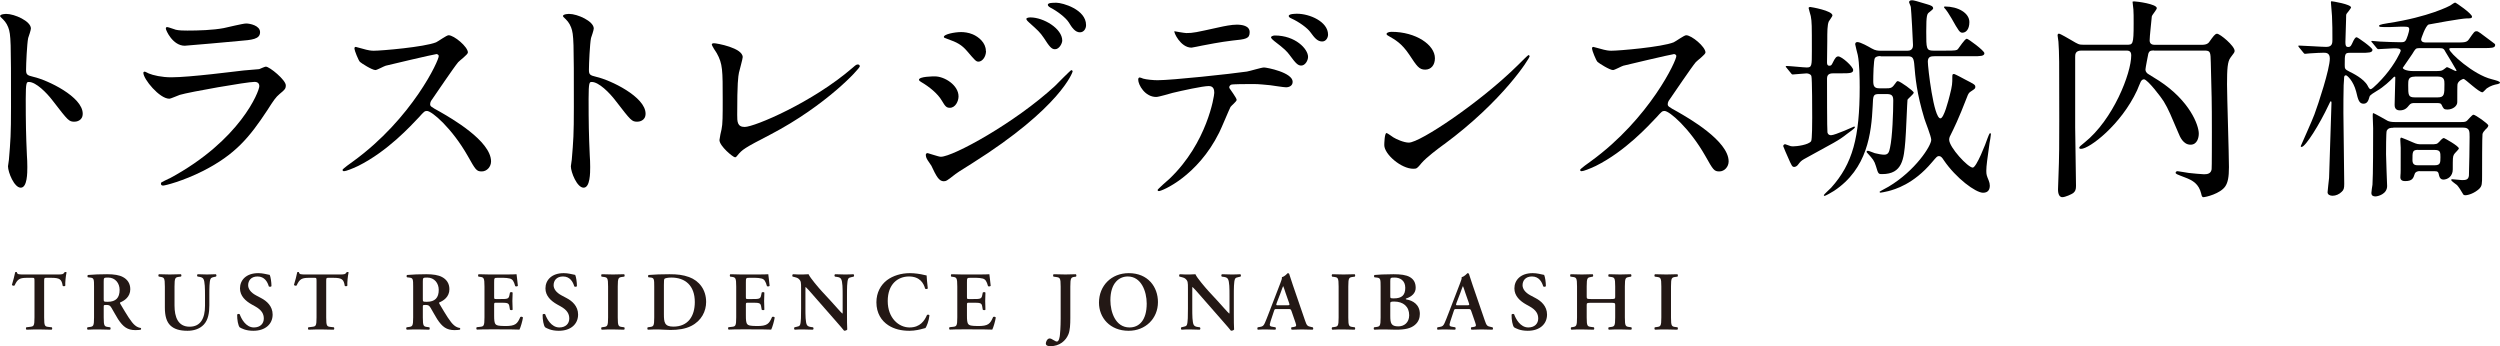
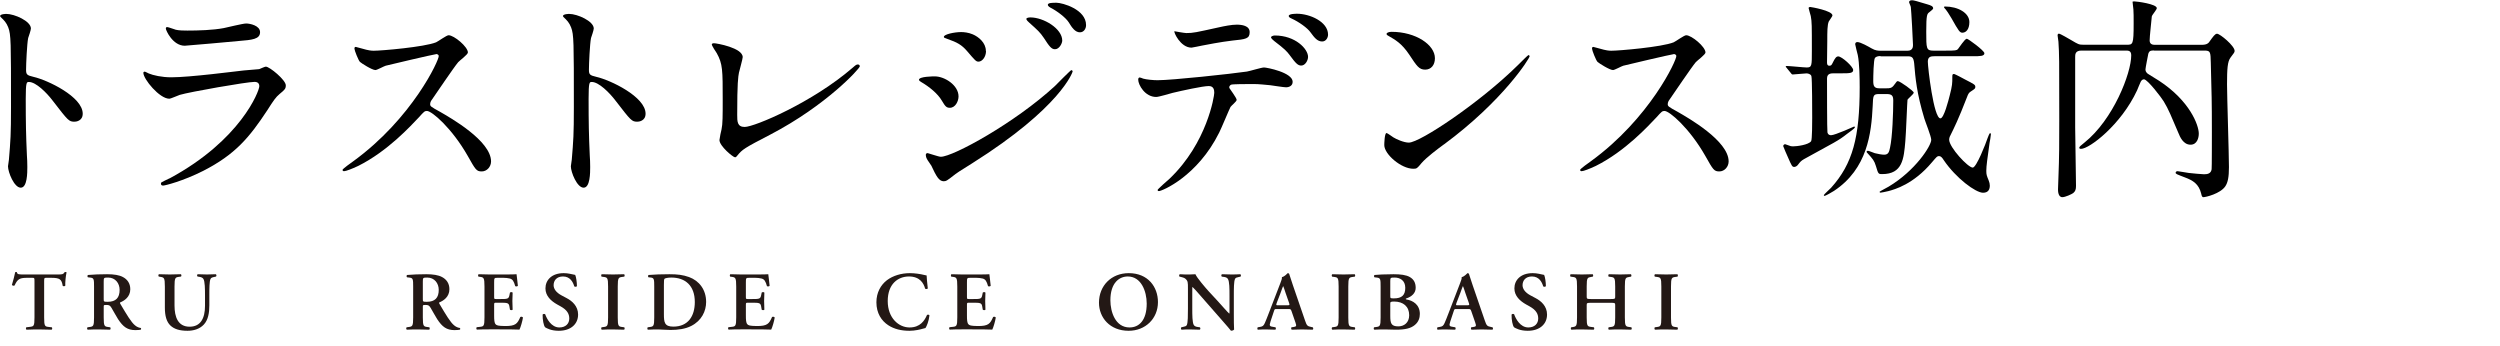
<svg xmlns="http://www.w3.org/2000/svg" id="_レイヤー_2" data-name="レイヤー 2" viewBox="0 0 300.12 41.56">
  <defs>
    <style>
      .cls-1 {
        fill: #231815;
      }

      .cls-1, .cls-2 {
        stroke-width: 0px;
      }

      .cls-2 {
        fill: #000;
      }
    </style>
  </defs>
  <g id="_レイヤー_2-2" data-name="レイヤー 2">
    <g>
      <g>
        <path class="cls-2" d="M.76,1.67c.98,0,2.95.87,2.95,1.75,0,.19-.27.98-.33,1.15-.14.68-.25,3.11-.25,3.79,0,.6.11.68.9.87,1.67.38,5.9,2.38,5.9,4.42,0,.9-.85.96-.98.96-.68,0-.76-.11-2.59-2.48-.76-1.01-2.05-2.29-2.89-2.29-.27,0-.38,0-.38,2.02,0,2.89.03,4.34.14,6.8.03.3.05.98.05,1.39,0,.68,0,2.48-.79,2.48s-1.53-1.86-1.53-2.57c0-.11.11-.68.11-.79.19-2.27.25-2.98.25-6.33,0-7.81,0-8.68-.33-9.55-.22-.57-.49-.85-.93-1.26l-.05-.11c.03-.25.74-.25.76-.25Z" />
        <path class="cls-2" d="M20.37,21.41c8.52-4.59,10.76-10.48,10.76-11.06,0-.33-.19-.52-.57-.52-.93,0-7.78,1.2-8.98,1.56-.19.05-1.06.46-1.26.46-1.17,0-3.11-2.35-3.11-3.11,0-.08.08-.14.16-.14s.41.19.49.22c.52.22,1.56.46,2.7.46,2.24,0,7.67-.71,8.68-.82.05,0,1.86-.16,1.88-.16.14-.05.66-.3.79-.3.46,0,2.4,1.61,2.4,2.24,0,.41-.11.52-.74,1.04-.46.38-.74.79-1.47,1.94-2.16,3.28-3.85,5.32-7.7,7.29-2.43,1.23-4.59,1.77-4.83,1.77-.22,0-.25-.16-.25-.22s.03-.14.05-.16c.05-.05.82-.41.98-.49ZM21.05,3.56c.44.11,1.06.11,1.45.11,1.28,0,3.08-.05,4.37-.3.41-.08,2.29-.55,2.68-.55.46,0,1.67.25,1.67,1.04,0,.85-.96.93-2.54,1.06-.44.05-6.31.57-6.5.57-1.45,0-2.27-1.86-2.27-2.05,0-.14.05-.19.16-.19.16,0,.82.27.98.3Z" />
        <path class="cls-2" d="M52.36,6.5c-.19,0-5.92,1.34-6.06,1.39-.19.05-1.04.52-1.23.52-.41,0-1.69-.82-1.86-.98-.19-.19-.66-1.39-.66-1.58,0-.14.03-.22.16-.22.03,0,.63.16.71.19.85.25,1.17.27,1.45.27.93,0,6.06-.44,7.48-1.01.25-.11,1.26-.85,1.5-.85.66,0,2.32,1.39,2.32,2.07,0,.25-1.01.98-1.17,1.17-.55.66-2.7,3.85-3.14,4.48-.11.14-.22.33-.22.55,0,.25.05.3,1.2.93,1.23.71,6.11,3.47,6.11,5.95,0,.63-.49,1.2-1.12,1.2s-.74-.19-1.69-1.88c-1.88-3.3-4.29-5.38-4.89-5.38-.27,0-.35.08-.96.76-.96,1.01-3.74,4.07-7.29,5.84-.74.35-1.47.63-1.69.63-.05,0-.19,0-.19-.16,0-.11,1.09-.9,1.26-1.01,7.12-5.16,10.37-12.23,10.29-12.67-.05-.22-.27-.22-.33-.22Z" />
        <path class="cls-2" d="M68.33,1.67c.98,0,2.95.87,2.95,1.75,0,.19-.27.98-.33,1.15-.14.68-.25,3.11-.25,3.79,0,.6.11.68.9.87,1.67.38,5.9,2.38,5.9,4.42,0,.9-.85.96-.98.96-.68,0-.76-.11-2.59-2.48-.76-1.01-2.05-2.29-2.89-2.29-.27,0-.38,0-.38,2.02,0,2.89.03,4.34.14,6.8.03.3.05.98.05,1.39,0,.68,0,2.48-.79,2.48s-1.53-1.86-1.53-2.57c0-.11.11-.68.11-.79.19-2.27.25-2.98.25-6.33,0-7.81,0-8.68-.33-9.55-.22-.57-.49-.85-.93-1.26l-.05-.11c.03-.25.74-.25.76-.25Z" />
        <path class="cls-2" d="M88.72,8.66c-.11.57-.22,1.28-.22,5.13,0,.79,0,1.45.9,1.45,1.17,0,8.16-2.95,12.97-7.12.38-.33.44-.38.63-.38.14,0,.22.11.22.22,0,.27-4.04,4.7-10.73,8.19-3.17,1.64-3.38,1.8-3.96,2.51-.14.19-.19.22-.3.22-.22,0-1.86-1.34-1.86-2.07,0-.14.22-1.23.25-1.28.14-.63.14-1.64.14-3.52,0-3.6,0-4.34-.71-5.62-.11-.16-.6-.9-.6-1.06,0-.11.16-.14.27-.14.3,0,3.44.55,3.44,1.67,0,.22-.38,1.53-.44,1.83Z" />
        <path class="cls-2" d="M115.07,11.58c0,.57-.38,1.36-1.04,1.36-.41,0-.55-.16-.96-.85-.49-.85-1.53-1.69-2.48-2.24-.08-.05-.27-.16-.27-.27,0-.41,1.75-.41,1.91-.41,1.17,0,2.84,1.06,2.84,2.4ZM111.85,19.96c-.08-.16-.52-.74-.57-.87-.11-.19-.14-.41-.14-.49,0-.16.11-.22.22-.22.08,0,1.31.44,1.58.44,1.47,0,8.9-4.07,13.7-8.49.3-.3,1.88-1.91,1.97-1.91.05,0,.16.05.16.16,0,.05-1.37,4.29-12.07,11.03-1.67,1.04-1.77,1.12-1.99,1.28-1.01.79-1.12.87-1.42.87-.57,0-.9-.63-1.45-1.8ZM118.37,6.12c0,.71-.46,1.28-.9,1.28-.3,0-.41-.14-1.37-1.26-.65-.76-1.2-1.06-2.38-1.47-.38-.14-.41-.14-.41-.25,0-.3,1.26-.57,2.07-.57.33,0,.87.05,1.39.27.71.3,1.58,1.01,1.58,1.99ZM127.52,4.87c0,.33-.35,1.04-.87,1.04-.41,0-.66-.3-1.34-1.36-.46-.68-.71-.9-1.75-1.83-.11-.08-.35-.33-.35-.44,0-.16.33-.19.49-.19,1.58,0,3.82,1.34,3.82,2.78ZM130.38,3.01c0,.44-.27.87-.74.87-.57,0-.96-.57-1.34-1.2-.35-.55-1.36-1.34-2.21-1.77-.25-.14-.3-.27-.3-.33,0-.25.55-.25,1.04-.25.71,0,3.55.79,3.55,2.68Z" />
        <path class="cls-2" d="M148.46,11.99c0,.19-.66.71-.74.85-.08.11-1.12,2.62-1.36,3.08-2.62,5.27-6.88,7.02-7.23,7.02-.11,0-.16-.05-.16-.14s1.23-1.17,1.45-1.36c4.5-4.31,5.35-9.91,5.35-10.29,0-.33-.05-.82-.66-.82-.71,0-3.22.55-4.34.82-.3.08-1.67.49-1.97.49-1.36,0-2.16-1.47-2.16-2.07,0-.16.05-.27.19-.27.05,0,.35.11.41.14.38.11,1.2.19,1.72.19,1.75,0,8.82-.76,10.73-1.04.33-.05,1.75-.49,2.05-.49.33,0,3.44.6,3.44,1.72,0,.49-.44.66-.79.66-.3,0-1.64-.22-1.91-.25-.57-.05-1.34-.14-1.94-.14-.93,0-2.57,0-2.76.08-.19.11-.25.27-.19.41.03.08.87,1.17.87,1.42ZM142.4,3.97c.85,0,1.15-.08,3.88-.68.71-.16,1.58-.33,2.18-.33s1.56.11,1.56.9-.46.85-2.07,1.01c-1.39.16-3.22.52-3.63.6-.14.03-1.2.25-1.28.25-1.34,0-2.18-1.91-2.05-1.97,0,0,1.2.22,1.42.22ZM157.03,6.83c0,.41-.33,1.04-.82,1.04-.38,0-.63-.22-1.39-1.26-.33-.44-.57-.71-1.86-1.69-.11-.08-.38-.33-.38-.44s.25-.22.46-.22c2.46,0,3.99,1.61,3.99,2.57ZM159.43,4.16c0,.33-.22.82-.71.82-.57,0-.93-.46-1.39-1.09-.35-.52-1.42-1.28-2.29-1.67-.27-.11-.33-.22-.33-.3,0-.27.82-.27,1.01-.27,1.47,0,3.71.93,3.71,2.51Z" />
        <path class="cls-2" d="M173.33,17.34c-.71.52-2.1,1.56-2.68,2.24-.52.63-.57.68-.98.68-1.47,0-3.49-1.75-3.49-2.84,0-.19.03-1.45.27-1.45.11,0,.71.46.82.52.35.22,1.26.63,1.86.63,1.34,0,8.57-4.83,13.1-9.31.44-.44,1.2-1.2,1.26-1.2s.14.08.14.14c0,.25-3.19,5.35-10.29,10.59ZM171.09,8.36c-.74,0-1.01-.44-1.91-1.8-.93-1.39-1.72-1.8-2.48-2.24-.11-.05-.25-.14-.25-.25s.22-.25.6-.25c2.92,0,5.21,1.56,5.21,3.17,0,.82-.46,1.37-1.17,1.37Z" />
        <path class="cls-2" d="M200.93,6.5c-.19,0-5.92,1.34-6.06,1.39-.19.05-1.04.52-1.23.52-.41,0-1.69-.82-1.86-.98-.19-.19-.66-1.39-.66-1.58,0-.14.03-.22.16-.22.03,0,.63.16.71.19.85.25,1.17.27,1.45.27.93,0,6.06-.44,7.48-1.01.25-.11,1.26-.85,1.5-.85.66,0,2.32,1.39,2.32,2.07,0,.25-1.01.98-1.17,1.17-.55.66-2.7,3.85-3.14,4.48-.11.14-.22.33-.22.55,0,.25.05.3,1.2.93,1.23.71,6.11,3.47,6.11,5.95,0,.63-.49,1.2-1.12,1.2s-.74-.19-1.69-1.88c-1.88-3.3-4.29-5.38-4.89-5.38-.27,0-.35.08-.96.76-.96,1.01-3.74,4.07-7.29,5.84-.74.35-1.47.63-1.69.63-.05,0-.19,0-.19-.16,0-.11,1.09-.9,1.26-1.01,7.12-5.16,10.37-12.23,10.29-12.67-.05-.22-.27-.22-.33-.22Z" />
        <path class="cls-2" d="M214.5,8.16c-.1-.1-.13-.13-.13-.16,0-.05.05-.08.1-.08.39,0,2.08.18,2.42.18.62,0,.62-.21.62-1.98,0-3.12,0-3.48-.13-4.19-.03-.16-.26-.88-.26-.96,0-.1.1-.13.21-.13.08,0,2.65.44,2.65,1.01,0,.13-.39.62-.44.73-.18.42-.18,1.22-.18,2.39,0,.39-.03,2.13-.03,2.5,0,.16,0,.42.29.42.18,0,.26-.08.36-.29.31-.65.47-.83.7-.83.42,0,1.79,1.22,1.79,1.64,0,.39-.49.39-1.4.39h-.88c-.36,0-.86,0-.86.62,0,.81,0,6.27.05,6.47.08.34.36.34.44.34.47,0,2.76-1.04,2.76-1.04.05,0,.1.03.1.08,0,.16-.81.68-.96.81-1.04.83-1.51,1.01-5.15,3.02-.36.21-.44.31-.73.68-.08.13-.29.26-.44.26-.26,0-.31-.13-.78-1.2-.03-.05-.55-1.25-.55-1.3,0-.16.16-.23.23-.23.05,0,.42.16.52.18.1.05.23.08.42.08.47,0,1.87-.18,2.18-.62.13-.18.13-2.37.13-2.81,0-.62,0-4.76-.1-5.02-.1-.26-.44-.31-.6-.31-.23,0-1.43.13-1.64.13-.1,0-.16-.08-.23-.18l-.49-.6ZM225.74,6.73c-.21,0-.47.03-.65.21-.18.21-.21,2.29-.21,2.78,0,.62.13.88.73.88h.88c.36,0,.62,0,.91-.42.29-.39.31-.44.44-.44.23,0,1.9,1.17,1.9,1.38,0,.18-.68.7-.75.86-.03.08-.18,4.19-.26,4.97-.18,2.13-.34,3.95-2.78,3.95-.47,0-.47-.03-.75-.96-.21-.68-.36-.83-.99-1.53-.1-.1-.13-.13-.13-.18s.03-.13.16-.13.7.26.83.29c.39.1.86.18,1.12.18.52,0,.6-.36.7-.83.29-1.27.39-4.26.39-5.67,0-.6-.18-.78-.81-.78h-.88c-.73,0-.73.16-.78,1.46-.16,3.22-.62,7.51-4.65,10.17-.18.13-1.04.6-1.12.6-.05,0-.1-.05-.1-.1s.75-.75.88-.88c2.6-2.89,3.43-6.08,3.43-12.06,0-1.09-.03-2.91-.23-3.87-.05-.21-.31-1.2-.31-1.3,0-.16.1-.26.26-.26.39,0,1.38.57,1.69.75.49.29.83.29,1.09.29h3.25c.6,0,.65-.44.65-.68,0-.42-.21-4.19-.26-4.55,0-.1-.21-.52-.21-.6,0-.05.03-.23.34-.23.21,0,.57.1,1.85.49.44.13.7.23.7.49,0,.1-.23.26-.44.44-.29.21-.39.29-.39,2.34s0,2.29.86,2.29h1.43c1.27,0,1.35-.03,1.51-.18.16-.18.83-1.25,1.07-1.25.16,0,2.11,1.43,2.11,1.74,0,.36-.52.36-1.38.36h-4.6c-.44,0-.81.05-.81.65,0,.7.7,6.81,1.51,6.81.42,0,.96-2.13,1.12-2.76.31-1.2.31-1.46.31-2.18,0-.29,0-.39.21-.39.08,0,1.22.6,1.35.68,1.07.55,1.2.62,1.2.86,0,.21-.03.23-.55.57-.21.13-.31.29-.44.65-1.04,2.7-1.61,3.82-1.92,4.45-.13.23-.23.44-.23.68,0,.91,2.26,3.35,2.83,3.35.44,0,1.56-2.86,1.79-3.56.05-.13.21-.57.29-.57.1,0,.1.1.1.13,0,.16-.13.91-.16,1.04-.26,1.9-.39,2.73-.39,3.35,0,.47.05.57.29,1.17.08.18.13.42.13.6,0,.39-.13.86-.81.86-.88,0-3.25-1.74-4.73-3.93-.18-.29-.34-.47-.55-.47-.23,0-.26.05-.86.75-2.21,2.63-4.45,3.25-5.25,3.46-.29.08-.88.18-.91.18-.08,0-.13-.05-.13-.1s.94-.52,1.09-.62c3.22-1.92,5.12-4.91,5.12-5.62,0-.42-.73-2.21-.83-2.57-.91-3.02-1.07-4.81-1.22-6.63-.08-.7-.26-.83-.78-.83h-3.25ZM235.62,3.93c-.36,0-.47-.18-1.35-1.74-.34-.57-.6-.96-.68-1.04-.16-.18-.21-.23-.21-.29s.05-.08.1-.08c1.59,0,2.94.78,2.94,1.87,0,.91-.44,1.27-.81,1.27Z" />
        <path class="cls-2" d="M258.58,6.06c-.34,0-.55,0-.68.39-.03.13-.34,1.72-.34,1.87,0,.1,0,.31.26.52.1.08,1.14.7,1.38.86,3.69,2.42,4.76,5.33,4.76,6.34,0,.52-.21,1.33-.99,1.33-.88,0-1.27-.94-1.48-1.46-.81-1.9-1.17-2.81-1.74-3.74-.26-.44-1.95-2.65-2.37-2.65-.21,0-.31.16-.39.29-.08.13-.36.88-.44,1.04-1.92,4.13-5.72,7.02-6.73,7.02-.05,0-.21,0-.21-.13s.18-.26.62-.62c3.46-2.76,5.62-8.32,5.62-10.48,0-.57-.36-.57-.65-.57h-5.33c-.75,0-.75.47-.75.78v8.45c0,.99.1,5.93.1,7.02,0,.42-.08.65-.34.86-.18.13-.94.49-1.3.49-.52,0-.52-.78-.52-.94,0-.21.05-1.2.05-1.43.1-2.47.1-4.19.1-6.97,0-7.64,0-7.67-.1-9.33,0-.1-.1-.62-.1-.75s.05-.21.16-.21c.16,0,1.2.62,1.48.78.83.49.91.55,1.46.55h5.2c.73,0,.83,0,.83-2.52,0-.78,0-1.38-.03-1.72,0-.13-.1-.75-.1-.91,0-.05.1-.05.23-.05.29,0,2.68.31,2.68.81,0,.18-.57.81-.6.99-.05.62-.26,2.39-.26,2.89,0,.47.39.52.6.52h5.67c.62,0,.81-.23.88-.34.49-.68.7-.99.94-.99.36,0,2.11,1.46,2.11,2.05,0,.18-.05.23-.49.81-.36.47-.42,1.33-.42,3.22,0,1.43.23,8.35.23,9.93,0,1.2-.13,1.85-.44,2.31-.6.88-2.34,1.3-2.63,1.3-.16,0-.21-.18-.26-.42-.29-1.17-.99-1.59-1.95-1.95-1.01-.39-1.12-.42-1.12-.57,0-.08.08-.18.23-.18.08,0,1.12.18,1.33.21.34.05,1.69.16,1.85.16.42,0,.83-.08.91-.6.03-.08.03-3.95.03-4.5,0-3.87-.03-4.32-.13-8.29-.03-1.27-.03-1.46-.75-1.46h-6.06Z" />
-         <path class="cls-2" d="M294.77,5.1c1.14,0,1.38,0,1.66-.44.57-.81.62-.91.88-.91.21,0,.36.16,1.79,1.22.42.31.44.31.44.44,0,.36-.49.36-1.38.36h-3.9c-.1,0-.23,0-.23.13,0,.42,2.89,3.07,5.1,3.61.6.16.99.26.99.42,0,.08-.18.13-.26.16-.42.08-.83.18-1.33.52-.08.05-.42.47-.52.47-.44,0-2.08-1.61-2.26-1.61-.1,0-.62.21-.73.62-.03.05-.03,1.3-.03,2.18,0,.47-.55.88-1.2.88-.42,0-.47-.13-.68-.57-.1-.18-.18-.21-.68-.21h-2.57c-.29,0-.47.03-.65.26-.23.29-.49.62-1.12.62s-.62-.52-.62-.7c0-.47.08-2.7.08-3.22,0-.05,0-.13-.08-.13-.05,0-.16.08-.23.18-.29.29-1.09,1.07-1.9,1.53-.26.16-.83.49-.88.68-.13.47-.26.86-.73.86-.52,0-.65-.47-.88-1.46-.34-1.3-1.09-1.95-1.22-1.95-.23,0-.23.23-.23.42,0,.1-.05.68-.05.78-.03.91-.03,2.5-.03,3.33,0,1.22.1,7.15.1,8.5,0,.52-.05.73-.31.96-.29.29-.7.47-1.09.47-.31,0-.6-.13-.6-.42,0-.23.16-1.43.18-1.72,0-.47.29-8.5.29-9.02,0-.03,0-.18-.08-.18-.05,0-.08.05-.26.44-1.07,2.29-2.78,5.04-3.25,5.04-.1,0-.1-.08-.1-.1s1.43-3.2,1.64-3.8c.47-1.25,1.85-5.46,1.85-6.71,0-.7-.47-.7-.75-.7-.1,0-1.17.03-1.69.08-.08,0-.44.05-.52.05-.1,0-.16-.05-.23-.16l-.49-.6c-.08-.08-.1-.13-.1-.18s.05-.05.08-.05c.47,0,2.76.16,3.28.16.73,0,.73-.49.73-.88,0-.91,0-1.95-.05-2.83,0-.26-.13-1.4-.13-1.64,0-.1.03-.13.08-.13.1,0,2.34.36,2.34.75,0,.08-.49.7-.52.73-.08.1-.08.18-.08.73,0,.39-.08,2.37-.08,2.68,0,.42.05.6.34.6.16,0,.29-.03.44-.36.31-.7.44-.81.57-.81s1.9,1.25,1.9,1.51c0,.36-.52.36-1.38.36h-1.35c-.6,0-.6.16-.6,1.43,0,.47,0,.55.57.83.36.18,1.72.83,2.18,1.69.1.21.23.42.36.42.23,0,1.38-1.22,1.74-1.66,1.22-1.43,1.87-2.86,1.87-2.94,0-.31-.36-.31-.86-.31-.26,0-1.53.1-1.82.1-.1,0-.13-.05-.23-.16l-.49-.6c-.08-.08-.13-.13-.13-.18s.08-.05.1-.05c.13,0,.78.08.94.08.6.03,1.87.08,2.44.08.36,0,.49-.03.6-.16.18-.16.47-1.17.47-1.35,0-.36-.1-.36-.99-.36-.18,0-1.14.05-1.38.05-1.12,0-1.25,0-1.25-.16s.81-.26,1.07-.31c4.94-.75,7.41-2.08,7.46-2.11.1-.05.49-.36.6-.36s2.03,1.33,2.03,1.69c0,.21-.23.21-.65.21-.57,0-4.37.68-4.55.73-.39.13-.91,1.72-.91,1.77,0,.39.42.39.62.39h3.51ZM287.3,15.34c-.26,0-.6,0-.78.36-.08.16-.08,2.47-.08,2.81,0,.62.13,3.72.13,3.82,0,.99-1.14,1.25-1.4,1.25s-.49-.08-.49-.42c0-.13.1-.83.13-.99.08-1.09.08-5.33.08-6.79,0-.21-.05-1.22-.05-1.46,0-.21,0-.34.08-.34s1.64.88,1.74.94c.21.08.44.13.81.13h8.01c.39,0,.55-.03.7-.18.1-.08.6-.7.75-.7.23,0,1.79,1.09,1.79,1.3,0,.16-.26.42-.31.44-.23.26-.31.34-.39.57-.05.23-.05,4.19-.05,4.94,0,1.04,0,1.3-.34,1.64-.55.52-1.3.78-1.69.78-.08,0-.18-.03-.23-.1-.34-.57-.52-.86-.75-1.12-.1-.1-.7-.47-.7-.62,0-.08.08-.08.16-.08.16,0,.96.1,1.14.1.44,0,.78-.03.83-.55.03-.49.08-4.06.08-4.63,0-.7,0-1.12-.78-1.12h-8.37ZM290.48,20.54c-.23,0-.52.08-.6.34-.16.49-.26.86-1.14.86-.57,0-.62-.31-.57-.7.03-.31.03-.36.03-3.3,0-.13-.05-.81-.05-.96,0-.1,0-.26.13-.26.05,0,1.22.49,1.38.57.52.23.65.23,1.12.23h.99c.7,0,.78,0,1.07-.31.29-.34.44-.44.55-.44.05,0,1.79.96,1.79,1.25,0,.13-.55.6-.6.75-.13.26-.13.42-.13,1.77,0,.83-.62,1.22-1.14,1.22-.26,0-.42-.18-.49-.44-.1-.47-.13-.57-.57-.57h-1.74ZM292.17,8.53c.73,0,.94,0,1.17-.18.05-.03.39-.29.39-.29.18,0,.96.47,1.09.47.05,0,.08-.03.08-.08,0-.03-1.09-1.85-1.3-2.18-.21-.39-.26-.49-.73-.49h-2.47c-.39,0-.44.08-.81.7-.16.26-1.14,1.64-1.14,1.66,0,.16.44.39,1.22.39h2.5ZM289.88,9.2c-.78,0-.78.42-.78,1.01,0,1.2,0,1.48.78,1.48h2.76c.81,0,.81-.36.81-1.59,0-.44,0-.91-.78-.91h-2.78ZM290.29,17.99c-.68,0-.68.21-.68,1.25,0,.6.42.6.68.6h1.98c.68,0,.7-.29.7-.96,0-.57,0-.88-.68-.88h-2Z" />
      </g>
      <g>
        <path class="cls-1" d="M4.14,33.79c0-.42,0-.44-.27-.44h-.56c-.92,0-1.19.11-1.56.92-.07.06-.28.03-.32-.07.17-.54.32-1.16.39-1.51.02-.03.06-.04.11-.04.04,0,.08,0,.1.04.05.25.19.26.87.26h4.08c.49,0,.64-.03.76-.26.04-.02.08-.04.12-.04.06,0,.11.02.13.05-.1.41-.18,1.27-.15,1.59-.05.08-.22.1-.31.03-.13-.78-.32-.97-1.39-.97h-.57c-.26,0-.27.02-.27.44v4.32c0,1.06.09,1.09.56,1.14l.36.04c.07.07.06.25-.02.29-.58-.02-1.03-.03-1.47-.03s-.91,0-1.55.03c-.08-.04-.09-.24-.02-.29l.42-.05c.47-.06.56-.07.56-1.13v-4.32Z" />
        <path class="cls-1" d="M11.29,34.45c0-.96-.01-1.08-.48-1.13l-.26-.03c-.07-.07-.07-.23.01-.28.63-.06,1.48-.09,2.3-.09s1.46.1,1.9.34c.51.27.88.74.88,1.46,0,.92-.71,1.38-1.2,1.58-.06.03-.04.11,0,.17.8,1.35,1.3,2.2,1.77,2.59.28.24.57.3.69.31.05.04.05.15.02.2-.12.03-.31.06-.66.06-.96,0-1.48-.39-2.09-1.32-.27-.42-.55-.97-.79-1.36-.18-.3-.29-.34-.62-.34-.3,0-.31.01-.31.22v1.28c0,1.06.09,1.09.56,1.15l.22.03c.07.07.06.25-.02.29-.44-.02-.89-.03-1.33-.03s-.89,0-1.35.03c-.08-.04-.11-.22-.02-.29l.22-.03c.47-.06.56-.09.56-1.15v-3.66ZM12.45,35.89c0,.32,0,.34.48.34.98,0,1.43-.48,1.43-1.43,0-.79-.51-1.48-1.38-1.48-.52,0-.53.03-.53.49v2.08Z" />
        <path class="cls-1" d="M19.79,34.39c0-1.06-.09-1.08-.56-1.16l-.17-.03c-.07-.07-.06-.24.02-.28.4.02.85.03,1.29.03s.9-.01,1.34-.03c.08.04.09.21.02.28l-.22.03c-.47.06-.56.1-.56,1.16v2.29c0,1.38.42,2.54,1.81,2.54,1.31,0,1.85-.99,1.85-2.51v-1.25c0-.75-.01-1.68-.19-1.97-.09-.15-.25-.22-.5-.26l-.2-.03c-.09-.07-.08-.25.02-.28.34.02.72.03,1.11.03.42,0,.69-.01,1.06-.03.08.05.1.21.02.28l-.22.05c-.19.04-.37.08-.44.24-.14.3-.14,1.18-.14,1.97v1.19c0,.91-.14,1.75-.66,2.31-.52.56-1.27.75-1.96.75-.94,0-1.6-.2-2.06-.64-.45-.43-.66-1.13-.66-2.14v-2.54Z" />
-         <path class="cls-1" d="M28.77,39.29c-.18-.21-.31-.9-.3-1.52.06-.1.23-.11.31-.04.18.51.72,1.58,1.7,1.58.76,0,1.19-.46,1.19-1.07,0-.57-.27-1.03-1.02-1.45l-.43-.24c-.75-.42-1.41-1.03-1.41-1.93,0-.99.74-1.83,2.2-1.83.52,0,.9.12,1.37.21.11.22.21.88.21,1.35-.05.09-.23.1-.32.03-.15-.52-.5-1.19-1.35-1.19-.8,0-1.13.52-1.13,1.05,0,.42.29.87.95,1.22l.62.33c.65.34,1.37.96,1.37,1.97,0,1.14-.87,1.95-2.32,1.95-.92,0-1.44-.3-1.64-.42Z" />
-         <path class="cls-1" d="M38,33.79c0-.42,0-.44-.27-.44h-.56c-.92,0-1.19.11-1.56.92-.07.06-.28.03-.32-.07.17-.54.32-1.16.39-1.51.02-.03.06-.04.11-.04.04,0,.08,0,.1.04.05.25.19.26.87.26h4.08c.49,0,.64-.03.76-.26.04-.02.08-.04.12-.04.06,0,.11.02.13.05-.1.41-.18,1.27-.15,1.59-.05.08-.22.1-.31.03-.13-.78-.32-.97-1.39-.97h-.57c-.26,0-.27.02-.27.44v4.32c0,1.06.09,1.09.56,1.14l.36.04c.07.07.06.25-.02.29-.58-.02-1.03-.03-1.47-.03s-.91,0-1.55.03c-.08-.04-.09-.24-.02-.29l.42-.05c.47-.06.56-.07.56-1.13v-4.32Z" />
        <path class="cls-1" d="M49.6,34.45c0-.96-.01-1.08-.48-1.13l-.26-.03c-.07-.07-.07-.23.01-.28.63-.06,1.48-.09,2.3-.09s1.46.1,1.9.34c.51.27.88.74.88,1.46,0,.92-.71,1.38-1.2,1.58-.06.03-.04.11,0,.17.8,1.35,1.3,2.2,1.77,2.59.28.24.57.3.69.31.05.04.05.15.02.2-.12.03-.31.06-.66.06-.96,0-1.48-.39-2.09-1.32-.27-.42-.55-.97-.79-1.36-.18-.3-.29-.34-.62-.34-.3,0-.31.01-.31.22v1.28c0,1.06.09,1.09.56,1.15l.22.03c.07.07.06.25-.02.29-.44-.02-.89-.03-1.33-.03s-.89,0-1.35.03c-.08-.04-.11-.22-.02-.29l.22-.03c.47-.06.56-.09.56-1.15v-3.66ZM50.76,35.89c0,.32,0,.34.48.34.98,0,1.43-.48,1.43-1.43,0-.79-.51-1.48-1.38-1.48-.52,0-.53.03-.53.49v2.08Z" />
        <path class="cls-1" d="M58.16,34.39c0-1.06-.09-1.1-.56-1.16l-.16-.02c-.07-.07-.06-.25.02-.29.38.02.85.03,1.29.03h1.91c.64,0,1.22-.01,1.35-.03.04.17.1.96.16,1.39-.04.08-.24.1-.32.04-.16-.58-.31-.82-.63-.91-.23-.06-.53-.09-.8-.09h-.67c-.43,0-.43.02-.43.59v1.69c0,.26.01.27.24.27h.48c.87,0,1.02-.01,1.11-.44l.07-.34c.08-.07.27-.07.32.01,0,.27-.03.63-.03,1s.02.73.03,1.05c-.05.07-.24.07-.32,0l-.07-.4c-.07-.42-.24-.44-1.11-.44h-.48c-.23,0-.24.02-.24.27v1.27c0,.51.02.87.17,1.04.12.14.29.21,1.13.22,1.27.01,1.49-.27,1.84-1.08.09-.07.26-.04.32.06-.06.42-.28,1.18-.42,1.45-.44-.02-1.3-.03-2.47-.03h-1.14c-.44,0-1.05,0-1.5.03-.08-.04-.09-.22-.02-.29l.37-.04c.47-.05.56-.08.56-1.14v-3.72Z" />
        <path class="cls-1" d="M65.44,39.29c-.18-.21-.31-.9-.3-1.52.06-.1.23-.11.31-.04.18.51.72,1.58,1.7,1.58.76,0,1.19-.46,1.19-1.07,0-.57-.27-1.03-1.02-1.45l-.43-.24c-.75-.42-1.41-1.03-1.41-1.93,0-.99.74-1.83,2.2-1.83.52,0,.9.12,1.37.21.11.22.21.88.21,1.35-.05.09-.23.1-.32.03-.15-.52-.5-1.19-1.35-1.19-.8,0-1.13.52-1.13,1.05,0,.42.29.87.95,1.22l.62.33c.65.34,1.37.96,1.37,1.97,0,1.14-.87,1.95-2.32,1.95-.92,0-1.44-.3-1.64-.42Z" />
        <path class="cls-1" d="M74.16,38.11c0,1.06.09,1.09.56,1.15l.22.03c.07.07.06.25-.02.29-.44-.02-.89-.03-1.33-.03s-.91,0-1.35.03c-.08-.04-.09-.22-.02-.29l.22-.03c.47-.06.56-.09.56-1.15v-3.72c0-1.06-.09-1.09-.56-1.15l-.22-.03c-.07-.07-.06-.25.02-.29.44.02.89.03,1.35.03s.89-.01,1.33-.03c.08.04.09.22.02.29l-.22.03c-.47.06-.56.09-.56,1.15v3.72Z" />
        <path class="cls-1" d="M78.54,34.45c0-.96-.01-1.1-.48-1.14l-.21-.02c-.07-.05-.07-.23.01-.28.72-.06,1.52-.09,2.5-.09s1.63.08,2.36.34c1.2.44,2.05,1.5,2.05,2.99,0,1.11-.55,2.25-1.79,2.88-.71.36-1.57.48-2.48.48-.61,0-1.08-.06-1.45-.06s-.83,0-1.27.03c-.08-.04-.09-.22-.02-.29l.22-.03c.47-.06.56-.09.56-1.15v-3.66ZM79.7,37.72c0,.97.07,1.49,1.13,1.49,1.78,0,2.58-1.26,2.58-2.95,0-1.98-1.15-2.94-2.82-2.94-.42,0-.74.08-.81.14-.07.06-.08.27-.08.74v3.52Z" />
        <path class="cls-1" d="M88.38,34.39c0-1.06-.09-1.1-.56-1.16l-.16-.02c-.07-.07-.06-.25.02-.29.38.02.85.03,1.29.03h1.91c.64,0,1.22-.01,1.35-.03.04.17.1.96.16,1.39-.04.08-.24.1-.32.04-.16-.58-.31-.82-.63-.91-.23-.06-.53-.09-.8-.09h-.67c-.43,0-.43.02-.43.59v1.69c0,.26.01.27.24.27h.48c.87,0,1.02-.01,1.11-.44l.07-.34c.08-.07.27-.07.32.01,0,.27-.03.63-.03,1s.02.73.03,1.05c-.05.07-.24.07-.32,0l-.07-.4c-.07-.42-.24-.44-1.11-.44h-.48c-.23,0-.24.02-.24.27v1.27c0,.51.02.87.17,1.04.12.14.29.21,1.13.22,1.27.01,1.49-.27,1.84-1.08.09-.07.26-.04.32.06-.06.42-.28,1.18-.42,1.45-.44-.02-1.3-.03-2.47-.03h-1.14c-.44,0-1.05,0-1.5.03-.08-.04-.09-.22-.02-.29l.37-.04c.47-.05.56-.08.56-1.14v-3.72Z" />
-         <path class="cls-1" d="M101.68,37.85c0,.3,0,1.48.03,1.71-.08.11-.26.15-.38.14-.16-.21-.41-.5-1.13-1.32l-2.34-2.67c-.64-.74-.97-1.11-1.14-1.26-.03,0-.03.11-.03.64v1.95c0,.75,0,1.67.18,1.97.09.15.26.22.51.25l.22.03c.09.07.08.26-.02.29-.37-.02-.76-.03-1.14-.03-.42,0-.69,0-1.04.03-.08-.05-.1-.22-.02-.29l.22-.05c.19-.04.37-.07.44-.23.13-.31.13-1.18.13-1.97v-2.37c0-.78.01-.94-.33-1.23-.11-.09-.39-.17-.53-.2l-.15-.03c-.07-.06-.06-.26.04-.29.38.04.93.03,1.18.03.21,0,.45-.01.69-.03.17.43,1.26,1.69,1.61,2.07l1,1.08c.42.46,1.35,1.52,1.45,1.58.03-.03.03-.08.03-.24v-1.95c0-.75,0-1.67-.19-1.97-.09-.15-.25-.22-.5-.25l-.23-.03c-.09-.07-.08-.26.02-.29.39.02.76.03,1.15.03.43,0,.69-.01,1.05-.03.08.05.1.22.02.29l-.23.05c-.19.04-.36.07-.43.23-.14.31-.14,1.18-.14,1.97v2.39Z" />
        <path class="cls-1" d="M111.38,34.63c-.07.08-.25.09-.32.02-.17-.63-.62-1.46-1.94-1.46s-2.55.9-2.55,2.95,1.33,3.17,2.62,3.17,1.81-.84,2.09-1.49c.09-.09.25-.05.3.04-.07.67-.34,1.33-.48,1.52-.12.02-.24.06-.35.09-.22.07-.91.24-1.56.24-.99,0-1.84-.2-2.56-.67-.81-.53-1.42-1.44-1.42-2.75,0-1.17.52-2.08,1.26-2.65.74-.56,1.75-.85,2.76-.85.57,0,1.26.1,1.73.22l.28.06c.02.23.04.82.14,1.56Z" />
        <path class="cls-1" d="M114.92,34.39c0-1.06-.09-1.1-.56-1.16l-.16-.02c-.07-.07-.06-.25.02-.29.38.02.85.03,1.29.03h1.91c.64,0,1.22-.01,1.35-.03.04.17.1.96.16,1.39-.04.08-.24.1-.32.04-.16-.58-.31-.82-.63-.91-.23-.06-.53-.09-.8-.09h-.67c-.43,0-.43.02-.43.59v1.69c0,.26.01.27.24.27h.48c.87,0,1.02-.01,1.11-.44l.07-.34c.08-.07.27-.07.32.01,0,.27-.03.63-.03,1s.02.73.03,1.05c-.05.07-.24.07-.32,0l-.07-.4c-.07-.42-.24-.44-1.11-.44h-.48c-.23,0-.24.02-.24.27v1.27c0,.51.02.87.17,1.04.12.14.29.21,1.13.22,1.27.01,1.49-.27,1.84-1.08.09-.07.26-.04.32.06-.06.42-.28,1.18-.42,1.45-.44-.02-1.3-.03-2.47-.03h-1.14c-.44,0-1.05,0-1.5.03-.08-.04-.09-.22-.02-.29l.37-.04c.47-.05.56-.08.56-1.14v-3.72Z" />
-         <path class="cls-1" d="M128.49,38.18c0,.79-.04,1.48-.22,1.93-.32.79-1.05,1.45-2.19,1.45-.24,0-.53-.06-.53-.33,0-.19.17-.6.46-.6.14,0,.29.09.45.19.25.16.34.18.43.18.24,0,.33-.58.35-.79.02-.17.09-.9.09-1.96v-3.84c0-1.07-.09-1.09-.57-1.16l-.29-.04c-.07-.05-.06-.25.02-.29.52.02.97.03,1.42.03s.87-.01,1.24-.03c.08.04.09.24.02.29l-.14.02c-.45.06-.54.11-.54,1.18v3.77Z" />
        <path class="cls-1" d="M139.01,36.27c0,1.97-1.5,3.44-3.52,3.44-2.26,0-3.56-1.59-3.56-3.37,0-2.04,1.48-3.55,3.58-3.55,2.31,0,3.5,1.66,3.5,3.48ZM133.3,36.05c0,1.38.59,3.26,2.3,3.26,1.14,0,2.06-.85,2.06-2.86,0-1.51-.68-3.26-2.27-3.26-1,0-2.09.73-2.09,2.86Z" />
        <path class="cls-1" d="M148.12,37.85c0,.3,0,1.48.03,1.71-.08.11-.26.15-.38.14-.16-.21-.41-.5-1.13-1.32l-2.34-2.67c-.64-.74-.97-1.11-1.14-1.26-.03,0-.03.11-.03.64v1.95c0,.75,0,1.67.18,1.97.09.15.26.22.51.25l.22.03c.09.07.08.26-.02.29-.37-.02-.76-.03-1.14-.03-.42,0-.69,0-1.04.03-.08-.05-.1-.22-.02-.29l.22-.05c.19-.04.37-.07.44-.23.13-.31.13-1.18.13-1.97v-2.37c0-.78.01-.94-.33-1.23-.11-.09-.39-.17-.53-.2l-.15-.03c-.07-.06-.06-.26.04-.29.38.04.93.03,1.18.03.21,0,.45-.01.69-.03.17.43,1.26,1.69,1.61,2.07l1,1.08c.42.46,1.35,1.52,1.45,1.58.03-.03.03-.08.03-.24v-1.95c0-.75,0-1.67-.19-1.97-.09-.15-.25-.22-.5-.25l-.23-.03c-.09-.07-.08-.26.02-.29.39.02.76.03,1.15.03.43,0,.69-.01,1.05-.03.08.05.1.22.02.29l-.23.05c-.19.04-.36.07-.43.23-.14.31-.14,1.18-.14,1.97v2.39Z" />
        <path class="cls-1" d="M153.27,37.1c-.26,0-.25,0-.34.27l-.4,1.2c-.2.59-.07.61.3.67l.29.05c.07.07.06.25-.02.29-.32-.02-.7-.02-1.11-.03-.33,0-.64,0-.99.03-.07-.05-.08-.2-.01-.29l.3-.05c.29-.05.4-.13.55-.46.12-.26.28-.68.49-1.22l1.37-3.56c.12-.32.22-.56.19-.73.35-.07.68-.48.7-.48.08,0,.13.03.17.08.16.45.29.92.45,1.37l1.44,4.19c.23.67.28.73.79.83l.15.03c.08.07.08.24,0,.29-.41-.02-.78-.03-1.3-.03-.43,0-.87.02-1.22.03-.08-.05-.09-.23-.03-.29l.22-.03c.36-.05.41-.11.26-.53l-.47-1.36c-.09-.27-.13-.27-.41-.27h-1.38ZM154.52,36.65c.28,0,.32-.02.24-.26l-.42-1.2c-.18-.53-.24-.76-.29-.83h-.02c-.04.07-.14.36-.31.83l-.45,1.17c-.1.29-.08.29.16.29h1.09Z" />
        <path class="cls-1" d="M161.86,38.11c0,1.06.09,1.09.56,1.15l.22.03c.07.07.06.25-.02.29-.44-.02-.89-.03-1.33-.03s-.91,0-1.35.03c-.08-.04-.09-.22-.02-.29l.22-.03c.47-.06.56-.09.56-1.15v-3.72c0-1.06-.09-1.09-.56-1.15l-.22-.03c-.07-.07-.06-.25.02-.29.44.02.89.03,1.35.03s.89-.01,1.33-.03c.08.04.09.22.02.29l-.22.03c-.47.06-.56.09-.56,1.15v3.72Z" />
        <path class="cls-1" d="M165.74,34.45c0-.96-.01-1.08-.48-1.13l-.26-.03c-.07-.07-.07-.23.01-.28.45-.04,1.18-.09,2.28-.09.84,0,1.51.08,1.96.34.46.27.7.67.7,1.3,0,.59-.43,1.04-1.13,1.27-.04,0-.06.04-.06.06s.02.04.08.06c.76.12,1.61.61,1.61,1.74,0,.46-.15.96-.61,1.33-.47.39-1.13.56-2.27.56-.44,0-.86-.03-1.24-.03-.44,0-.91,0-1.35.03-.08-.04-.09-.22-.02-.29l.22-.03c.47-.06.56-.09.56-1.15v-3.66ZM166.9,35.55c0,.26.03.27.43.27.94,0,1.37-.37,1.37-1.27s-.65-1.23-1.27-1.23c-.5,0-.53.02-.53.42v1.81ZM166.9,37.9c0,.91.1,1.28.97,1.28.69,0,1.3-.45,1.3-1.34,0-1.03-.7-1.64-1.81-1.64-.44,0-.46.06-.46.26v1.44Z" />
        <path class="cls-1" d="M174.85,37.1c-.26,0-.25,0-.34.27l-.4,1.2c-.2.59-.07.61.3.67l.29.05c.07.07.06.25-.02.29-.32-.02-.7-.02-1.11-.03-.33,0-.64,0-.99.03-.07-.05-.08-.2-.01-.29l.3-.05c.29-.05.4-.13.55-.46.12-.26.28-.68.49-1.22l1.37-3.56c.12-.32.22-.56.19-.73.35-.07.68-.48.7-.48.08,0,.13.03.17.08.16.45.29.92.45,1.37l1.44,4.19c.23.67.28.73.79.83l.15.03c.08.07.08.24,0,.29-.41-.02-.78-.03-1.3-.03-.43,0-.87.02-1.22.03-.08-.05-.09-.23-.03-.29l.22-.03c.36-.05.41-.11.26-.53l-.47-1.36c-.09-.27-.13-.27-.41-.27h-1.38ZM176.1,36.65c.28,0,.32-.02.24-.26l-.42-1.2c-.18-.53-.24-.76-.29-.83h-.02c-.04.07-.14.36-.31.83l-.45,1.17c-.1.29-.08.29.16.29h1.09Z" />
        <path class="cls-1" d="M181.76,39.29c-.18-.21-.31-.9-.3-1.52.06-.1.23-.11.31-.04.18.51.72,1.58,1.7,1.58.76,0,1.19-.46,1.19-1.07,0-.57-.27-1.03-1.02-1.45l-.43-.24c-.75-.42-1.41-1.03-1.41-1.93,0-.99.74-1.83,2.2-1.83.52,0,.9.12,1.37.21.11.22.21.88.21,1.35-.05.09-.23.1-.32.03-.15-.52-.5-1.19-1.35-1.19-.8,0-1.13.52-1.13,1.05,0,.42.29.87.95,1.22l.62.33c.65.34,1.37.96,1.37,1.97,0,1.14-.87,1.95-2.32,1.95-.92,0-1.44-.3-1.64-.42Z" />
        <path class="cls-1" d="M191.02,36.35c-.51,0-.54.02-.54.29v1.47c0,1.06.09,1.08.56,1.14l.3.04c.07.07.06.25-.02.29-.52-.02-.97-.03-1.41-.03s-.89,0-1.27.03c-.08-.04-.09-.22-.02-.29l.14-.02c.47-.07.56-.1.56-1.16v-3.72c0-1.06-.09-1.09-.56-1.15l-.22-.03c-.07-.05-.06-.25.02-.29.44.02.91.03,1.35.03s.89-.01,1.28-.03c.08.04.09.24.02.29l-.17.03c-.47.08-.56.09-.56,1.15v1.21c0,.28.03.3.54.3h2.34c.51,0,.54-.02.54-.3v-1.21c0-1.06-.09-1.09-.56-1.15l-.22-.03c-.07-.05-.06-.25.02-.29.46.02.91.03,1.35.03s.89-.01,1.29-.03c.08.04.09.24.02.29l-.18.03c-.47.08-.56.09-.56,1.15v3.72c0,1.06.09,1.09.56,1.15l.22.03c.07.07.06.25-.02.29-.44-.02-.89-.03-1.33-.03s-.91,0-1.35.03c-.08-.04-.09-.22-.02-.29l.22-.03c.47-.06.56-.09.56-1.15v-1.47c0-.27-.03-.29-.54-.29h-2.34Z" />
        <path class="cls-1" d="M200.6,38.11c0,1.06.09,1.09.56,1.15l.22.03c.07.07.06.25-.02.29-.44-.02-.89-.03-1.33-.03s-.91,0-1.35.03c-.08-.04-.09-.22-.02-.29l.22-.03c.47-.06.56-.09.56-1.15v-3.72c0-1.06-.09-1.09-.56-1.15l-.22-.03c-.07-.07-.06-.25.02-.29.44.02.89.03,1.35.03s.89-.01,1.33-.03c.08.04.09.22.02.29l-.22.03c-.47.06-.56.09-.56,1.15v3.72Z" />
      </g>
    </g>
  </g>
</svg>